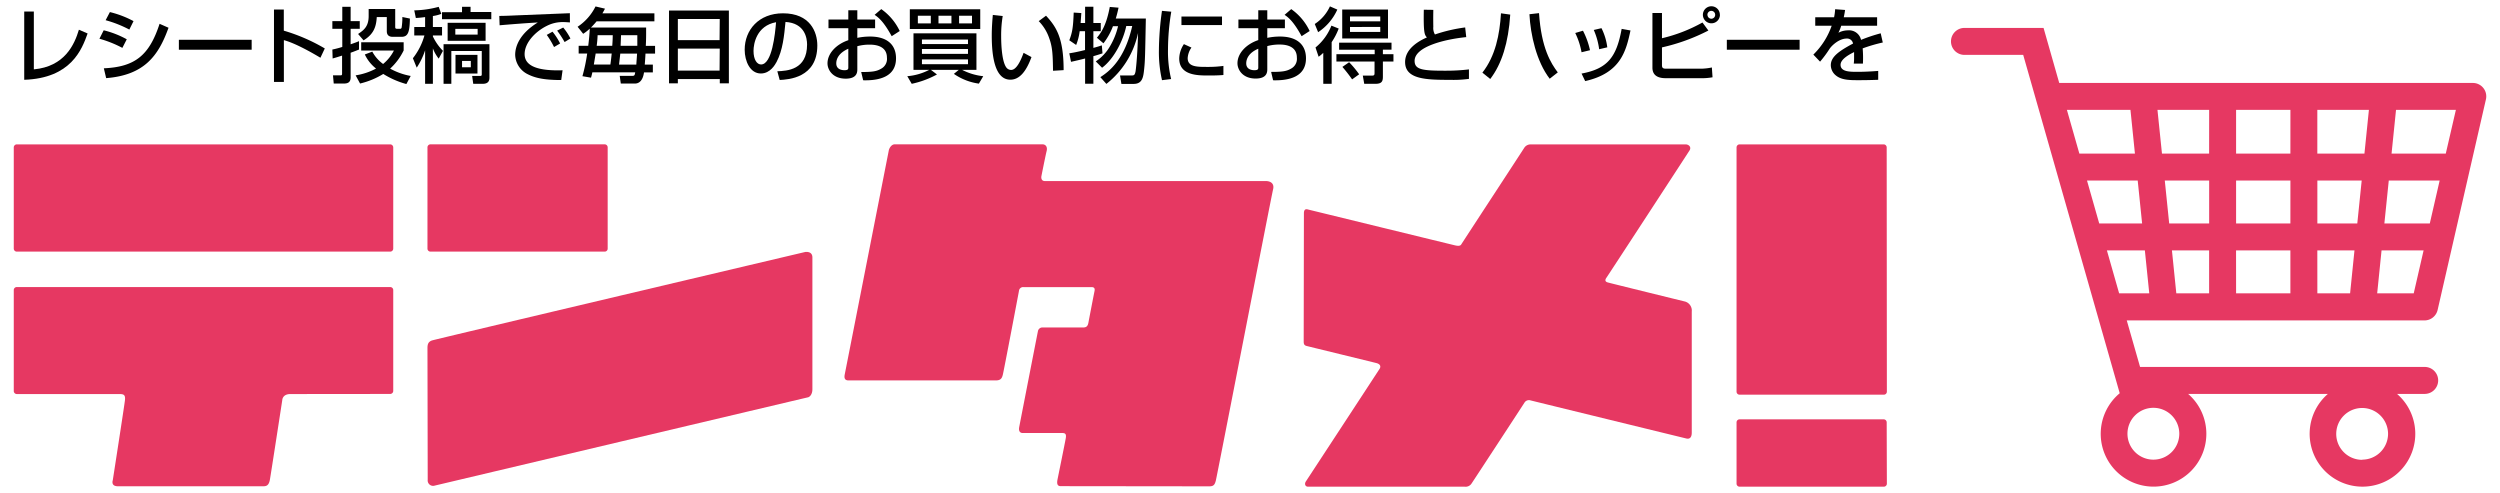
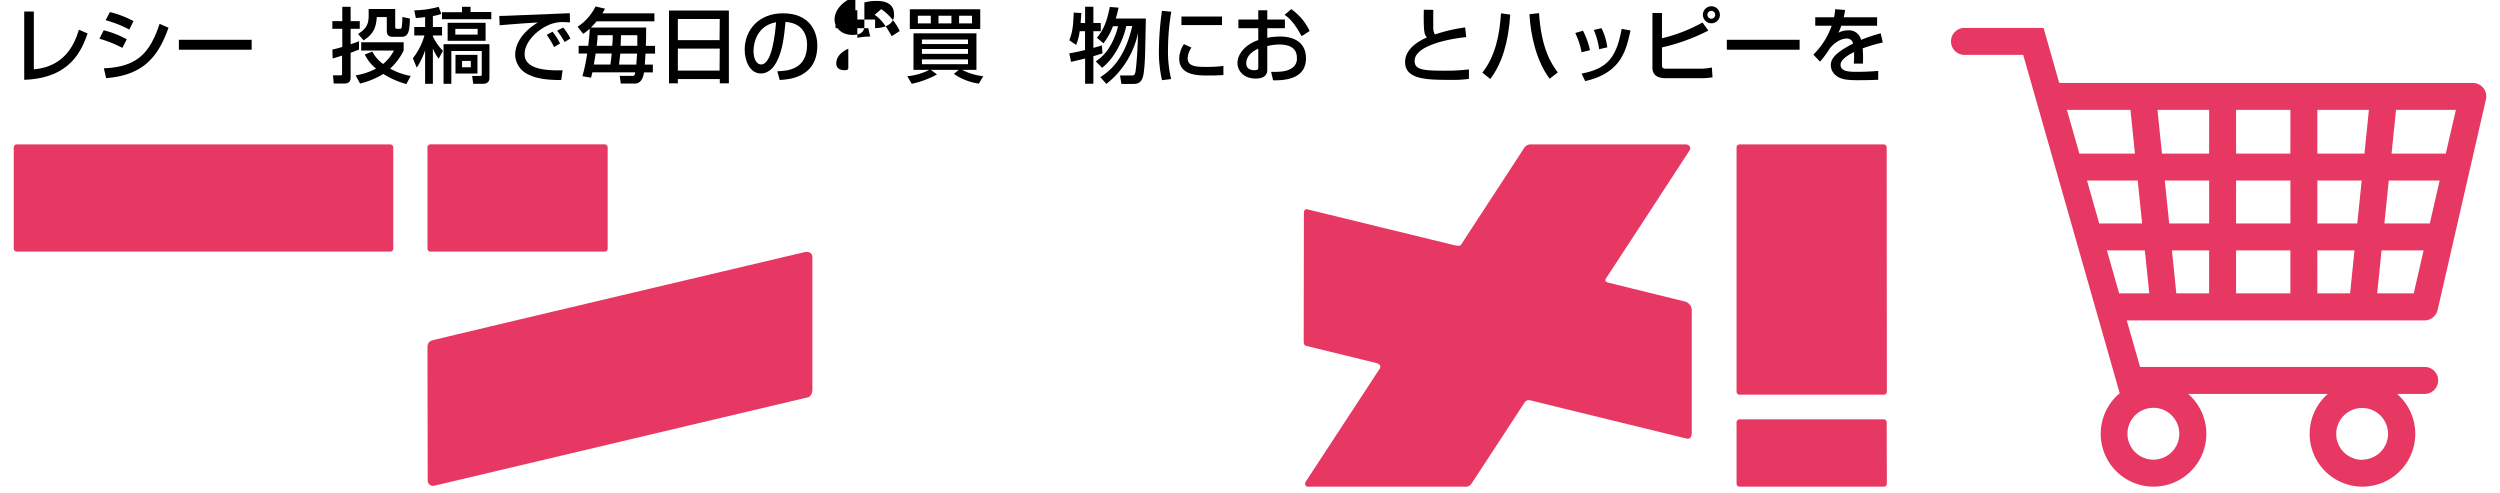
<svg xmlns="http://www.w3.org/2000/svg" id="レイヤー_1" data-name="レイヤー 1" viewBox="0 0 710 140">
  <defs>
    <style>.cls-1{fill:#e63862;}</style>
  </defs>
  <title>logo</title>
  <path class="cls-1" d="M670.86,91h17.7a3.83,3.83,0,0,0,3.73-3L706,28.24a3.81,3.81,0,0,0-3.73-4.68H584.82L580.37,7.93H557.91a3.83,3.83,0,0,0,0,7.66h16.68L602,111.68a15,15,0,1,0,19.43.19h39.69a15,15,0,1,0,19.64,0h7.85a3.83,3.83,0,1,0,0-7.66H607.78L604,91Zm0,39.59a7.36,7.36,0,1,1,7.35-7.35A7.36,7.36,0,0,1,670.89,130.54ZM592.71,51.28h14.4l1.25,12.19H596.18Zm22.09,0h12.6V63.47H616.05Zm75.26,12.19h-12.9l1.25-12.19h14.45Zm-20.59,0H658.13V51.28h12.59Zm-19,0H635.05V51.28h15.43Zm7.65-19.84V31.21h14.65L671.5,43.63Zm-7.65,0H635.05V31.21h15.43Zm-23.08,0H614l-1.28-12.42H627.4Zm0,27.49V83.3h-9.32l-1.24-12.18Zm7.65,0h15.43V83.3H635.05Zm23.08,0h10.55L667.43,83.3h-9.3Zm17,12.18,1.24-12.18h11.94l-2.8,12.18Zm19.48-39.67H679.2l1.27-12.42h17ZM605.05,31.21l1.27,12.42H590.54L587,31.21Zm6.52,99.33a7.36,7.36,0,1,1,7.35-7.35A7.36,7.36,0,0,1,611.57,130.54ZM598.36,71.12h10.78l1.25,12.18h-8.56Z" />
  <path class="cls-1" d="M535.87,111.19a.86.86,0,0,1-.82.9H494a.86.86,0,0,1-.82-.9V41.91A.88.88,0,0,1,494,41h41a.88.88,0,0,1,.82.92Z" />
  <path class="cls-1" d="M535.87,137.31a.87.87,0,0,1-.82.91H494a.87.87,0,0,1-.82-.91V120a.87.87,0,0,1,.82-.91h41a.87.87,0,0,1,.82.91Z" />
  <path class="cls-1" d="M111.68,70.56a.86.86,0,0,1-.82.9H4.73a.86.86,0,0,1-.82-.9V41.91A.88.88,0,0,1,4.73,41H110.86a.88.88,0,0,1,.82.92Z" />
-   <path class="cls-1" d="M110.86,111.88a.87.87,0,0,0,.82-.91V82.42a.86.86,0,0,0-.82-.9H4.73a.86.86,0,0,0-.82.9V111a.87.87,0,0,0,.82.91H34c1.22,0,1.63.32,1.49,1.71s-3.46,22.77-3.46,22.77-.63,1.71,1.44,1.71H74.78c.93,0,1.58-.27,1.87-1.87s3.51-22.56,3.51-22.56,0-1.76,2.31-1.76Z" />
  <path class="cls-1" d="M172.58,70.56a.85.85,0,0,1-.81.9H122.21a.85.85,0,0,1-.81-.9V41.91a.87.87,0,0,1,.81-.92h49.56a.87.87,0,0,1,.81.92Z" />
  <path class="cls-1" d="M121.4,98.83c0-1.21.33-1.79,1.25-2.13s106-25.13,106-25.13,2.07-.37,2.07,1.55v37.42c0,1.52-.8,2.21-1.25,2.3s-106,25.07-106,25.07a1.54,1.54,0,0,1-2-1.66Z" />
-   <path class="cls-1" d="M252.4,42.81c.15-.85.85-1.82,1.68-1.82h42c.79,0,1.49.62,1.16,1.93s-1.49,7.16-1.49,7.16-.25,1.34,1,1.34h62.73c1.35,0,2.51.69,2.07,2.4s-15.94,81.49-16.26,82.7-.67,1.6-1.88,1.6l-42.14-.05c-.92,0-1.19-.56-.94-1.88,0,0,2.18-10.7,2.35-11.72s0-1.49-.94-1.49H290.46c-.62,0-1.26-.37-1-1.72s5.15-26.45,5.31-27.18A1.28,1.28,0,0,1,296.08,93h11.58c.87,0,1.27-.38,1.45-1.36s1.53-8,1.73-8.94-.22-1.16-.9-1.16H290.67a1.17,1.17,0,0,0-1.27,1c-.1.6-4.37,23.06-4.61,23.93s-.5,1.57-2,1.57H241c-1,0-1.33-.55-1.09-1.72S252.4,42.81,252.4,42.81Z" />
  <path class="cls-1" d="M370.31,60.56c0-1,.43-1.28,1.13-1.07,0,0,41.36,10.1,41.77,10.19s1.43.33,1.77-.24,17.64-27,17.89-27.43a2.12,2.12,0,0,1,1.8-1h44.1c.75,0,1.7.7,1.05,1.73s-23.18,35.57-23.57,36.1-.53,1.11.31,1.36,21.42,5.3,22,5.44a2.66,2.66,0,0,1,1.9,2.84v34.38c0,1.2-.46,1.94-1.56,1.67s-43.79-10.69-44.43-10.87a1.49,1.49,0,0,0-1.55.74c-.3.48-14.57,22.31-15,22.92a2,2,0,0,1-1.95.9l-44.49,0c-.78,0-1.09-.77-.6-1.51s20.63-31.48,20.95-32,.31-1.28-.94-1.6-19.22-4.7-19.83-4.86-.81-.51-.81-1.19S370.31,60.56,370.31,60.56Z" />
  <path d="M9.61,19.7c8.75-.81,11.52-7,12.8-11.26l2.47,1.07c-1.63,4.54-4.7,12.71-18,13.15V3.27H9.61Z" />
  <path d="M34.75,13.6A32.27,32.27,0,0,0,28.24,11L29.45,8.6A26.58,26.58,0,0,1,36,11.16Zm-5.26,5.8C38.27,19,42.37,15.82,45.32,6.76l2.54,1.12C45,15.84,41,21.33,30.15,22.19Zm7.24-11A32.65,32.65,0,0,0,30,5.74l1.21-2.31A28.05,28.05,0,0,1,37.92,6Z" />
  <path d="M71.47,11.3v2.82H50.8V11.3Z" />
-   <path d="M80.6,2.71v6a51.34,51.34,0,0,1,11.64,5.05L91,16.4c-2.6-1.56-7.19-4.15-10.38-5V23.26H77.81V2.71Z" />
  <path d="M94.39,14.07a27.68,27.68,0,0,0,2.82-.74V8.18H94.39V6h2.82V1.94h2.37V6h2.59V8.18H99.58v4.4c1.4-.49,1.82-.65,2.38-.89v2.38c-.66.26-1.07.44-2.38.91v7c0,1.56-1,1.75-2,1.75h-2.8l-.21-2.33h2c.41,0,.58,0,.58-.49V15.79c-.86.28-1.59.51-2.68.82Zm20.25.26a17.15,17.15,0,0,1-3.84,5.16,19,19,0,0,0,5.84,2.08l-1.23,2.3A24.47,24.47,0,0,1,108.85,21a22.48,22.48,0,0,1-6.59,2.72L101,21.4a18,18,0,0,0,5.8-1.93,11.06,11.06,0,0,1-3.19-4l2.12-.81a10.46,10.46,0,0,0,3.07,3.51,12.05,12.05,0,0,0,3.07-3.81h-9.29V12h12.06ZM104.7,2.55h7.54V7.67c0,.3.07.51.52.51h.83a.42.42,0,0,0,.47-.35,17.37,17.37,0,0,0,.21-3l2.14.44c-.07,4-.56,5.19-2.44,5.19h-2.42c-1.7,0-1.7-1.21-1.7-1.72V4.85H107c-.16,2.89-.95,4.89-3.75,6.61L101.7,9.65c1.54-1.05,3-2.05,3-5.08Z" />
  <path d="M120.73,4.85c-1.17.17-1.87.21-2.63.26l-.45-2.17a28.11,28.11,0,0,0,6.94-1l.74,2a11,11,0,0,1-2.39.61V7.67h2.6v2.4h-2.6v.28a14.74,14.74,0,0,0,2.86,4.09l-1.21,2.21a10.81,10.81,0,0,1-1.65-2.91V23.8h-2.21V14.28a20.31,20.31,0,0,1-2.38,4.93l-1.09-2.67a18.44,18.44,0,0,0,3.28-6.47h-2.89V7.67h3.08Zm10.49-2.91h2.42V3.41h5.89V5.46h-14v-2h5.68ZM139,12.56v9.38c0,.58,0,1.86-1.88,1.86h-2.72l-.31-2.23h2.21c.52,0,.52-.21.52-.52V14.49h-8.64V23.8h-2.21V12.56Zm-1.09-6.08v5.1H127.13V6.48ZM129.31,8.2V9.83h6.34V8.2Zm6.29,7.38v5.31h-6.24V15.58Zm-4.38,1.73V19.1h2.49V17.31Z" />
  <path d="M161.86,6.36c-.48,0-1-.09-2-.09a9.82,9.82,0,0,0-4.61,1.1c-3.31,1.65-6.26,4.84-6.26,8,0,3.54,4.07,4.8,10.78,4.59l-.38,2.77c-5,0-7.49-.61-9.61-1.7a6.34,6.34,0,0,1-3.47-5.45c0-2.4,1.24-6,6.43-9.2-3.64.21-7.24.49-10.85.8l-.09-2.66c1.6,0,3.35-.09,4.95-.16l15.09-.61Zm-4.51,7a23.57,23.57,0,0,0-2.07-3.45L156.91,9a17.73,17.73,0,0,1,2.16,3.35Zm3-1.42a28.55,28.55,0,0,0-2.12-3.24l1.72-.88A16.27,16.27,0,0,1,162,10.93Z" />
  <path d="M167.06,13c.19-1.44.4-3.58.42-4.86a11.23,11.23,0,0,1-1.86,1.46l-1.58-2a14.73,14.73,0,0,0,5.09-5.77l2.68.63c-.28.56-.42.81-.72,1.32h14.76V6.06H169.44c-.1.09-.82,1-1.61,1.75H183.5c0,.49,0,1,0,1.79,0,.4,0,1.68-.09,3.42h2.63v2.21h-2.72c-.05,1.07-.14,2.31-.21,3.12h2.3v2.21h-2.51c-.4,2.8-1.79,3.17-2.59,3.17h-4L176,21.54h3.68c.56,0,.6-.3.72-1H168.23c-.14.66-.21.91-.38,1.52l-2.44-.42a49.51,49.51,0,0,0,1.35-6.43h-2.42V13Zm6.29,5.33c.16-1.07.3-2.44.37-3.12h-4.56c0,.14-.07.45-.51,3.12ZM169.72,10a27.88,27.88,0,0,1-.26,3h4.42c.1-1.3.12-2,.14-3Zm11,8.35c0-.3.19-2.67.21-3.12h-4.77c-.07.72-.26,2.31-.35,3.12ZM176.37,10c0,.48-.11,2.58-.11,3H181c0-1.72,0-2.19,0-3Z" />
  <path d="M190,3h17V23.66h-2.58V22.45H192.51v1.21H190Zm14.41,2.4H192.51v6h11.85Zm0,8.4H192.51v6.26h11.85Z" />
  <path d="M220.76,20.24c2.77-.12,8.45-.37,8.45-7.59,0-1.84-.63-6.08-6.13-6.42-.37,3.86-.76,8-2.53,11.36-.4.72-1.77,3.28-4.47,3.28-3.05,0-4.59-3.49-4.59-6.75,0-5.61,4-10.34,10.87-10.34,7.73,0,9.76,5.31,9.76,9.13,0,9.24-8.27,9.68-10.69,9.8ZM214,14.46c0,2.52,1,3.85,2.14,3.85,3.12,0,4-8.71,4.26-12C214.87,7.32,214,12.42,214,14.46Z" />
-   <path d="M240.92,2.92h2.56V5.55h5.05V8h-5.05v2.75a17.66,17.66,0,0,1,3.66-.37c4.4,0,7.33,2,7.33,6.19,0,5.21-4.7,6.35-9.33,6.23l-.56-2.35c3,0,4.33-.14,5.65-.93a3.14,3.14,0,0,0,1.66-3.14c0-3.7-4-3.7-4.94-3.7a13,13,0,0,0-3.47.44v6.5c0,.79,0,2.72-3.3,2.72-3.7,0-5.17-2.54-5.17-4.33,0-2.93,2.61-5.49,5.91-6.59V8h-5.63V5.55h5.63Zm0,10.92C238.29,15,237.5,16.65,237.5,18c0,1.84,1.82,1.94,2.33,1.94,1.09,0,1.09-.38,1.09-.82Zm9.36-11.25a16,16,0,0,1,5.24,6.22l-2.28,1.47c-1.82-3.31-3.22-5-4.85-6.06Z" />
+   <path d="M240.92,2.92h2.56V5.55h5.05V8h-5.05v2.75a17.66,17.66,0,0,1,3.66-.37l-.56-2.35c3,0,4.33-.14,5.65-.93a3.14,3.14,0,0,0,1.66-3.14c0-3.7-4-3.7-4.94-3.7a13,13,0,0,0-3.47.44v6.5c0,.79,0,2.72-3.3,2.72-3.7,0-5.17-2.54-5.17-4.33,0-2.93,2.61-5.49,5.91-6.59V8h-5.63V5.55h5.63Zm0,10.92C238.29,15,237.5,16.65,237.5,18c0,1.84,1.82,1.94,2.33,1.94,1.09,0,1.09-.38,1.09-.82Zm9.36-11.25a16,16,0,0,1,5.24,6.22l-2.28,1.47c-1.82-3.31-3.22-5-4.85-6.06Z" />
  <path d="M257.67,21.64a16.41,16.41,0,0,0,6.23-1.8h-4.47V9.46h17.88V19.84h-4.07a16.9,16.9,0,0,0,6,1.8L278,23.75a16.4,16.4,0,0,1-7.1-2.77l1.39-1.14h-7.91l1.72,1.31a26.41,26.41,0,0,1-7.17,2.65Zm.72-19h20V8.23h-20Zm2.28,4h3.68V4.46h-3.68Zm1.16,5.87h13.08V11.23H261.83Zm0,2.79h13.08V13.91H261.83Zm0,2.93h13.08V16.86H261.83Zm4.7-11.59h3.68V4.46h-3.68Zm5.85,0h3.67V4.46h-3.67Z" />
-   <path d="M284.77,4.55a33.55,33.55,0,0,0-.44,5.73c0,2.28.18,7.35,1.56,9a1.69,1.69,0,0,0,1.28.58c1.49,0,2.7-2.56,3.53-4.86l2.24,1.21c-1.58,4.33-3.54,6.42-6,6.42-4.4,0-5.28-6.63-5.28-12.5,0-2.6.21-4.79.3-5.89ZM299.06,20.1c-.07-4.38-.12-6.64-1.09-9.27A12.76,12.76,0,0,0,295,6l2.07-1.54c2.91,3.14,5,6.31,5,15.46Z" />
  <path d="M306.63,8.86a16.07,16.07,0,0,1-1,3.91l-1.95-1.33c.86-2.24,1.09-3.61,1.25-7.87l2.17.14c-.07,1-.14,2-.21,2.82h1.28V1.92h2.35V6.53h2.1V8.86h-2.1V13.6c1.21-.32,1.63-.46,2.4-.72l.19,2.28c-1.4.45-1.84.59-2.59.79v7.83h-2.35V16.61c-1.21.32-2.51.62-4,.95l-.49-2.42c.89-.14,2-.32,4.47-.93V8.86Zm5.87,13.05c2.49-1.6,6.89-4.93,9.05-14.52h-1.69c-.89,4.24-3.57,9.4-6.87,11.85l-1.79-1.8A12.88,12.88,0,0,0,315.32,13a20.21,20.21,0,0,0,2.21-5.56h-1.45a18.53,18.53,0,0,1-2.7,4.86l-1.86-1.58c1.4-1.67,2.73-3.79,3.66-8.75l2.49.21c-.17.74-.35,1.65-.79,3.09h8.54c-.21,10.78-.23,12-.47,14.27s-.44,4.29-3,4.29h-3.47l-.39-2.4h3.19c.74,0,1,0,1.23-1.21.23-1.68.56-5.43.7-10.87a24.93,24.93,0,0,1-9,14.48Z" />
  <path d="M332.64,3.32a66.77,66.77,0,0,0-.93,10.75,33.68,33.68,0,0,0,.89,8.38l-2.59.32a35.9,35.9,0,0,1-.88-8.58A83.44,83.44,0,0,1,330,3.08Zm5.73,10.19a5.8,5.8,0,0,0-1.07,3c0,2.49,2.63,2.49,5.56,2.49a31.23,31.23,0,0,0,4.59-.28v2.58c-1.54.14-3.31.14-4.26.14-3.05,0-8.29,0-8.29-4.84a7.65,7.65,0,0,1,1.33-4.07Zm8.68-8.82V7.11H335.53V4.69Z" />
  <path d="M357.35,2.92h2.56V5.55h5V8h-5v2.75a17.54,17.54,0,0,1,3.65-.37c4.4,0,7.34,2,7.34,6.19,0,5.21-4.71,6.35-9.34,6.23L361,20.42c3,0,4.33-.14,5.66-.93a3.14,3.14,0,0,0,1.65-3.14c0-3.7-4-3.7-4.93-3.7a13,13,0,0,0-3.47.44v6.5c0,.79,0,2.72-3.31,2.72-3.7,0-5.16-2.54-5.16-4.33,0-2.93,2.6-5.49,5.91-6.59V8h-5.64V5.55h5.64Zm0,10.92c-2.63,1.11-3.42,2.81-3.42,4.16,0,1.84,1.81,1.94,2.32,1.94,1.1,0,1.1-.38,1.1-.82Zm9.36-11.25a15.87,15.87,0,0,1,5.23,6.22l-2.28,1.47c-1.82-3.31-3.21-5-4.84-6.06Z" />
-   <path d="M373.39,6.81a11.75,11.75,0,0,0,4.31-5l2.1.91a15.15,15.15,0,0,1-5.45,6.42Zm6.8,1.3a18.38,18.38,0,0,1-2,3.86V23.8h-2.38V15a10.64,10.64,0,0,1-1.32,1.12l-.89-2.63a15.11,15.11,0,0,0,4.52-6.21Zm15,4v2h-2.45V15.4h3v2.07h-3v4.26c0,1.25-.21,2.07-2.09,2.07h-3.21l-.4-2.33h2.65c.66,0,.68-.28.68-.81V17.47H379.54V15.4h10.87V14.12h-10.1v-2Zm-1-9.4v8.22h-13V2.71ZM384,22.54A42,42,0,0,0,381.24,19l1.91-1.33A27.85,27.85,0,0,1,386,21.1ZM383.4,4.67V6.06H392V4.67Zm0,3V9.07H392V7.64Z" />
  <path d="M407.06,2.8c0,.7-.05,2.1,0,4.82a3.62,3.62,0,0,0,.46,2.17,44.64,44.64,0,0,1,8.59-2l.3,2.75c-5.95.6-14.66,2.65-14.66,6.75,0,2.53,2.35,2.79,8.73,2.79a55.58,55.58,0,0,0,6.7-.37V22.4a32.45,32.45,0,0,1-5.35.28c-6.66,0-12.78-.11-12.78-5.05,0-3.93,4.14-6.1,6.19-7-.65-.74-1-1.14-.88-7.87Z" />
  <path d="M421,20.63c3.72-4.74,4.91-10.84,5.28-16.85l2.63.37c-.53,8-2.4,14-5.68,18.28Zm16.08-16.9c.66,10,3.4,14.27,5.33,16.83l-2.3,1.8c-3.77-4.92-5.45-12.5-5.75-18.32Z" />
  <path d="M449.16,14.84a21,21,0,0,0-1.79-5.47l2.19-.65a22.27,22.27,0,0,1,2,5.54Zm0,6.05c7.41-1.37,9.94-4.7,11.39-12.69l2.51.45c-1.23,5.65-2.65,12.08-12.87,14.38Zm5-6.91a20.19,20.19,0,0,0-1.53-5.47L454.82,8a16.74,16.74,0,0,1,1.65,5.44Z" />
  <path d="M472,3.69v7.17a44,44,0,0,0,11.5-4.47l1.68,2.28A55,55,0,0,1,472,13.46v5c0,.65.12,1.05,1.12,1.05h10a16,16,0,0,0,3.05-.35l.19,2.79a18,18,0,0,1-3.57.26h-9.45c-1.16,0-4.05,0-4.05-3V3.69Zm16.46.51A2.42,2.42,0,1,1,486,1.78,2.4,2.4,0,0,1,488.44,4.2Zm-3.54,0A1.12,1.12,0,0,0,486,5.32a1.1,1.1,0,0,0,1.11-1.12A1.11,1.11,0,0,0,486,3.08,1.13,1.13,0,0,0,484.9,4.2Z" />
  <path d="M511.09,11.3v2.82H490.42V11.3Z" />
  <path d="M524,2.83c-.07.53-.14,1-.37,2.07h9.47V7.3H522.91a12.16,12.16,0,0,1-.8,2,5.83,5.83,0,0,1,2.7-.68,3.49,3.49,0,0,1,3.73,2.7,46.36,46.36,0,0,1,5.58-1.86l.59,2.61A43.88,43.88,0,0,0,529,13.74a32.67,32.67,0,0,1,.07,4.33h-2.6a12.63,12.63,0,0,0,.09-1.74c0-.65,0-1.12,0-1.54-1,.51-3.84,1.89-3.84,3.61,0,2,2.63,2,4.87,2,.3,0,2.65,0,5.82-.26v2.52c-1.75.07-3.7.11-5.45.11-2.54,0-4.93,0-6.54-1.32a3.79,3.79,0,0,1-1.47-2.94c0-2.37,2.31-4,6.31-6.14a1.7,1.7,0,0,0-1.82-1.42c-2.07,0-4.12,1.86-4.84,2.91a32.36,32.36,0,0,1-2.7,3.65l-1.91-2A21.21,21.21,0,0,0,520.2,7.3h-4.67V4.9h5.35a14.89,14.89,0,0,0,.3-2.28Z" />
</svg>